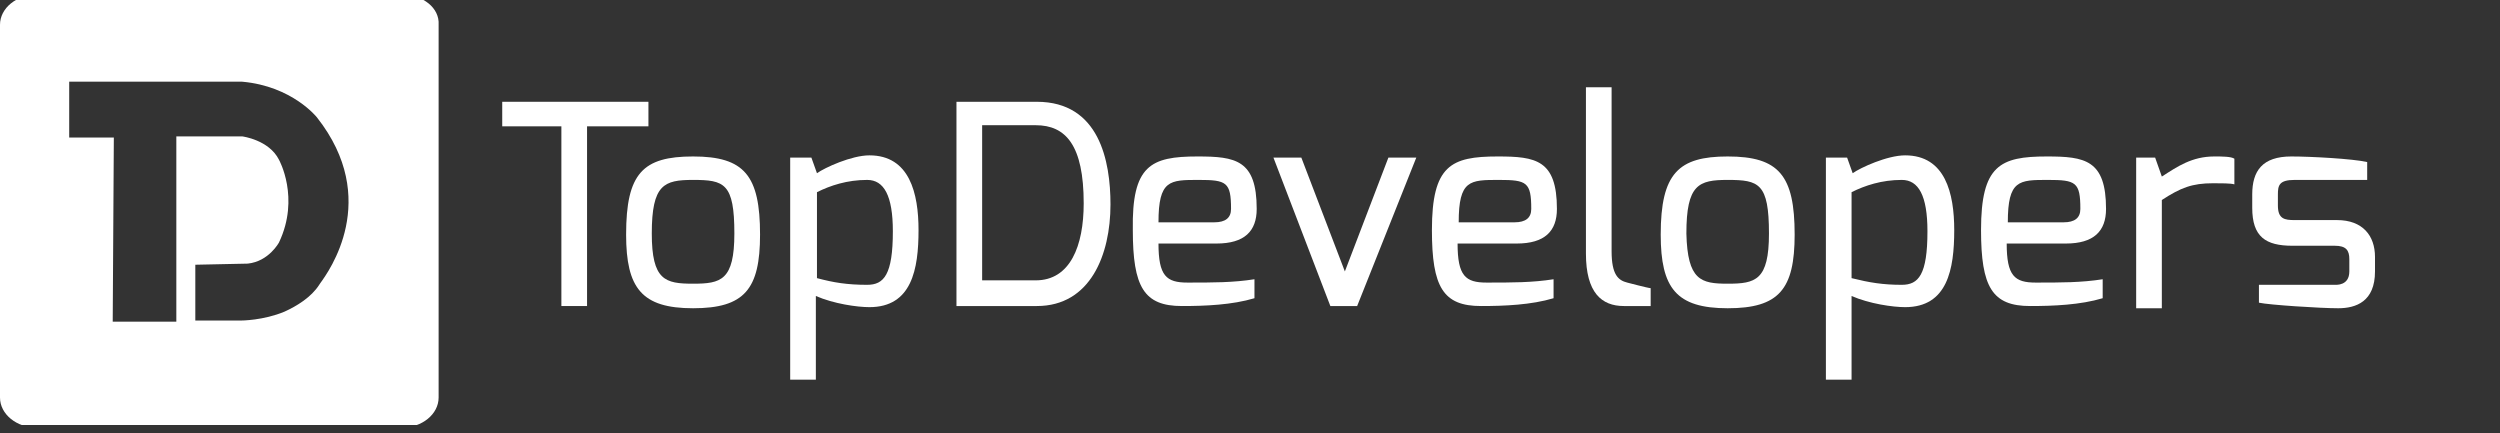
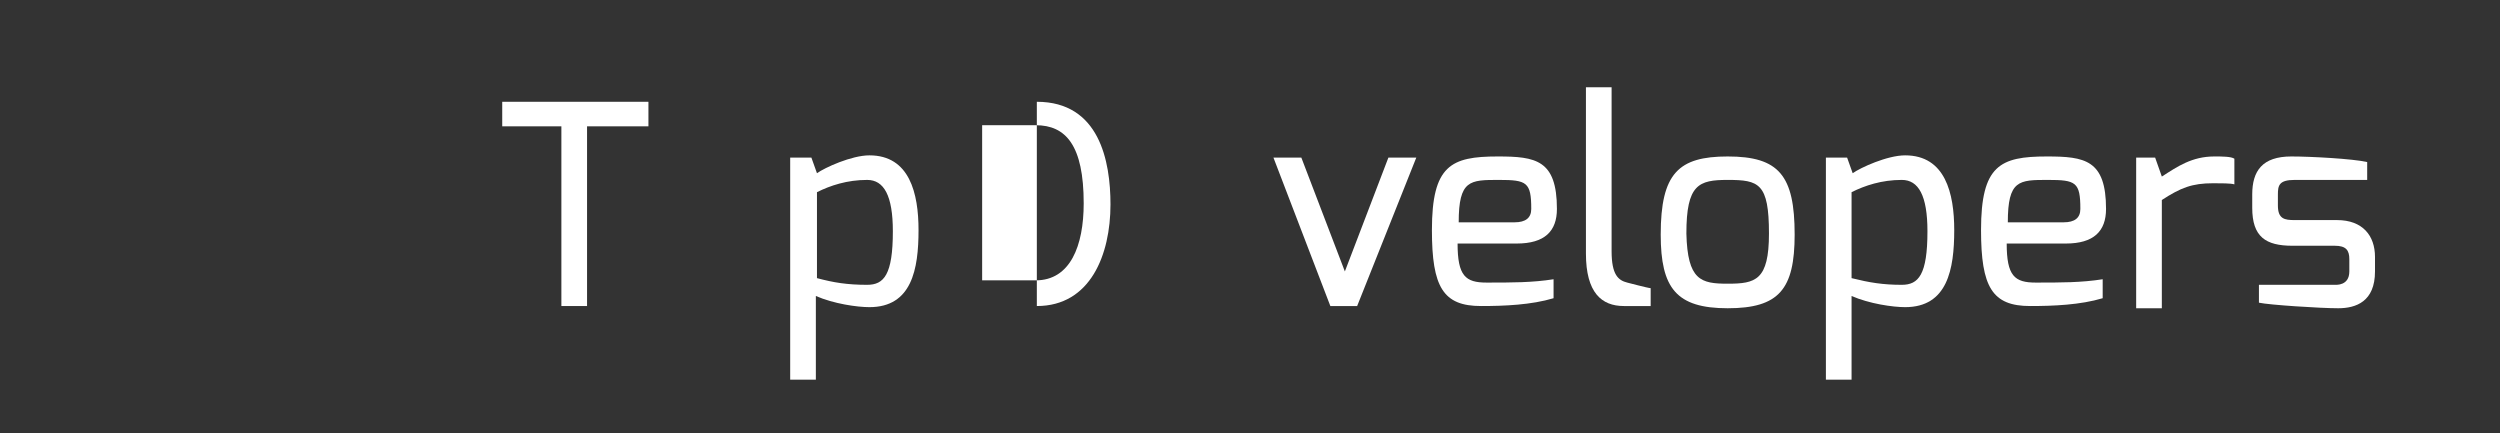
<svg xmlns="http://www.w3.org/2000/svg" width="150" height="26" viewBox="0 0 150 26" fill="none">
  <rect x="0" y="0" width="150" height="26" fill="#333333" stroke="none" />
  <g clip-path="url(#clip0_147_15)">
    <path d="M30.134 6.107H38.906V7.58H35.223V18.362H33.683V7.58H30.134V6.107Z" fill="white" />
-     <path d="M41.585 9.388C44.665 9.388 45.603 10.527 45.603 14.076C45.603 17.357 44.665 18.495 41.585 18.495C38.505 18.495 37.567 17.29 37.567 14.076C37.567 10.393 38.571 9.388 41.585 9.388ZM41.585 17.022C43.259 17.022 44.062 16.821 44.062 14.009C44.062 10.995 43.46 10.795 41.585 10.795C39.844 10.795 39.107 11.062 39.107 14.009C39.107 16.821 39.911 17.022 41.585 17.022Z" fill="white" />
    <path d="M47.478 9.455H48.683L49.018 10.393C49.487 10.058 51.094 9.321 52.165 9.321C54.576 9.321 55.112 11.598 55.112 13.808C55.112 16.152 54.71 18.429 52.165 18.429C51.429 18.429 50.022 18.228 48.951 17.759V22.781H47.411V9.455H47.478ZM52.031 17.089C53.036 17.089 53.571 16.487 53.571 13.875C53.571 11.732 53.036 10.795 52.031 10.795C50.826 10.795 49.821 11.13 49.018 11.531V16.688C50.022 16.955 50.826 17.089 52.031 17.089V17.089Z" fill="white" />
-     <path d="M57.388 6.107H62.21C65.96 6.107 66.629 9.656 66.629 12.268C66.629 15.281 65.424 18.362 62.21 18.362H57.388V6.107ZM62.143 16.821C64.219 16.821 65.022 14.745 65.022 12.201C65.022 8.719 63.951 7.513 62.143 7.513H58.929V16.821H62.143Z" fill="white" />
-     <path d="M71.853 9.388C74.129 9.388 75.402 9.589 75.402 12.536C75.402 13.875 74.665 14.612 72.991 14.612H69.509C69.509 16.554 69.978 16.955 71.25 16.955C72.79 16.955 73.996 16.955 75.268 16.755V17.893C73.929 18.295 72.321 18.362 70.915 18.362C68.638 18.362 67.969 17.223 67.969 13.808C67.902 9.924 69.04 9.388 71.853 9.388V9.388ZM72.857 13.339C73.527 13.339 73.862 13.071 73.862 12.536C73.862 10.929 73.594 10.795 71.92 10.795C70.179 10.795 69.509 10.795 69.509 13.339H72.857Z" fill="white" />
+     <path d="M57.388 6.107H62.21C65.96 6.107 66.629 9.656 66.629 12.268C66.629 15.281 65.424 18.362 62.21 18.362V6.107ZM62.143 16.821C64.219 16.821 65.022 14.745 65.022 12.201C65.022 8.719 63.951 7.513 62.143 7.513H58.929V16.821H62.143Z" fill="white" />
    <path d="M78.08 9.455L80.692 16.286L83.304 9.455H84.978L81.429 18.362H79.821L76.406 9.455H78.08V9.455Z" fill="white" />
    <path d="M89.866 9.388C92.143 9.388 93.415 9.589 93.415 12.536C93.415 13.875 92.679 14.612 91.004 14.612H87.455C87.455 16.554 87.924 16.955 89.196 16.955C90.737 16.955 91.942 16.955 93.214 16.755V17.893C91.875 18.295 90.268 18.362 88.862 18.362C86.585 18.362 85.915 17.223 85.915 13.808C85.915 9.924 87.054 9.388 89.866 9.388V9.388ZM90.871 13.339C91.54 13.339 91.875 13.071 91.875 12.536C91.875 10.929 91.607 10.795 89.933 10.795C88.192 10.795 87.522 10.795 87.522 13.339H90.871Z" fill="white" />
    <path d="M95.156 5.237H96.696V15.08C96.696 16.487 97.098 16.821 97.634 16.955C97.634 16.955 98.906 17.29 99.04 17.29V18.362H97.433C96.094 18.362 95.156 17.558 95.156 15.214V5.237Z" fill="white" />
    <path d="M103.661 9.388C106.741 9.388 107.679 10.527 107.679 14.076C107.679 17.357 106.741 18.495 103.661 18.495C100.58 18.495 99.643 17.29 99.643 14.076C99.643 10.393 100.714 9.388 103.661 9.388ZM103.661 17.022C105.335 17.022 106.138 16.821 106.138 14.009C106.138 10.995 105.536 10.795 103.661 10.795C101.92 10.795 101.183 11.062 101.183 14.009C101.25 16.821 102.054 17.022 103.661 17.022Z" fill="white" />
    <path d="M109.621 9.455H110.826L111.161 10.393C111.629 10.058 113.237 9.321 114.308 9.321C116.719 9.321 117.254 11.598 117.254 13.808C117.254 16.152 116.853 18.429 114.308 18.429C113.571 18.429 112.165 18.228 111.094 17.759V22.781H109.554V9.455H109.621ZM114.107 17.089C115.112 17.089 115.647 16.487 115.647 13.875C115.647 11.732 115.112 10.795 114.107 10.795C112.902 10.795 111.897 11.13 111.094 11.531V16.688C112.165 16.955 112.969 17.089 114.107 17.089V17.089Z" fill="white" />
    <path d="M122.813 9.388C125.089 9.388 126.362 9.589 126.362 12.536C126.362 13.875 125.625 14.612 123.951 14.612H120.402C120.402 16.554 120.871 16.955 122.143 16.955C123.683 16.955 124.888 16.955 126.161 16.755V17.893C124.821 18.295 123.214 18.362 121.808 18.362C119.531 18.362 118.862 17.223 118.862 13.808C118.862 9.924 120 9.388 122.813 9.388V9.388ZM123.817 13.339C124.487 13.339 124.821 13.071 124.821 12.536C124.821 10.929 124.554 10.795 122.879 10.795C121.138 10.795 120.469 10.795 120.469 13.339H123.817Z" fill="white" />
    <path d="M128.103 9.455H129.308L129.71 10.594C130.647 9.991 131.518 9.388 132.857 9.388C133.326 9.388 133.862 9.388 134.063 9.522V11.062C133.862 10.995 133.259 10.995 132.79 10.995C131.518 10.995 130.848 11.263 129.71 12V18.495H128.17V9.455H128.103Z" fill="white" />
    <path d="M135.134 11.665C135.134 10.259 135.737 9.388 137.478 9.388C138.616 9.388 141.161 9.522 142.031 9.723V10.795H137.679C136.741 10.795 136.674 11.13 136.674 11.665V12.335C136.674 13.138 137.076 13.205 137.679 13.205H140.223C141.763 13.205 142.5 14.143 142.5 15.415V16.286C142.5 18.094 141.362 18.495 140.29 18.495C139.219 18.495 136.138 18.295 135.536 18.161V17.089H140.089C140.156 17.089 140.96 17.156 140.96 16.286V15.549C140.96 15.013 140.759 14.745 140.089 14.745H137.545C135.938 14.745 135.134 14.21 135.134 12.469V11.665V11.665Z" fill="white" />
-     <path fill-rule="evenodd" clip-rule="evenodd" d="M2.21 -0.321H24.107C25.38 -0.321 26.384 0.482 26.317 1.487V23.853C26.317 24.857 25.312 25.661 24.107 25.661H2.21C1.004 25.661 0 24.857 0 23.853V1.487C0 0.482 1.004 -0.321 2.21 -0.321ZM14.531 4.902C17.545 5.17 19.018 7.045 19.018 7.045C22.885 11.956 19.718 16.304 19.215 16.994C19.17 17.057 19.146 17.089 19.152 17.089C18.683 17.826 17.812 18.362 17.076 18.696C15.804 19.232 14.464 19.232 14.464 19.232H11.719V15.884L14.866 15.817C16.138 15.683 16.741 14.545 16.741 14.545C18.013 11.866 16.741 9.589 16.741 9.589C16.138 8.384 14.531 8.183 14.531 8.183H10.58V19.299H6.763L6.83 8.25H4.152V4.902H14.531Z" fill="white" />
  </g>
  <defs>
    <clipPath id="clip0_147_15">
      <rect width="150" height="25.5" fill="white" />
    </clipPath>
  </defs>
</svg>